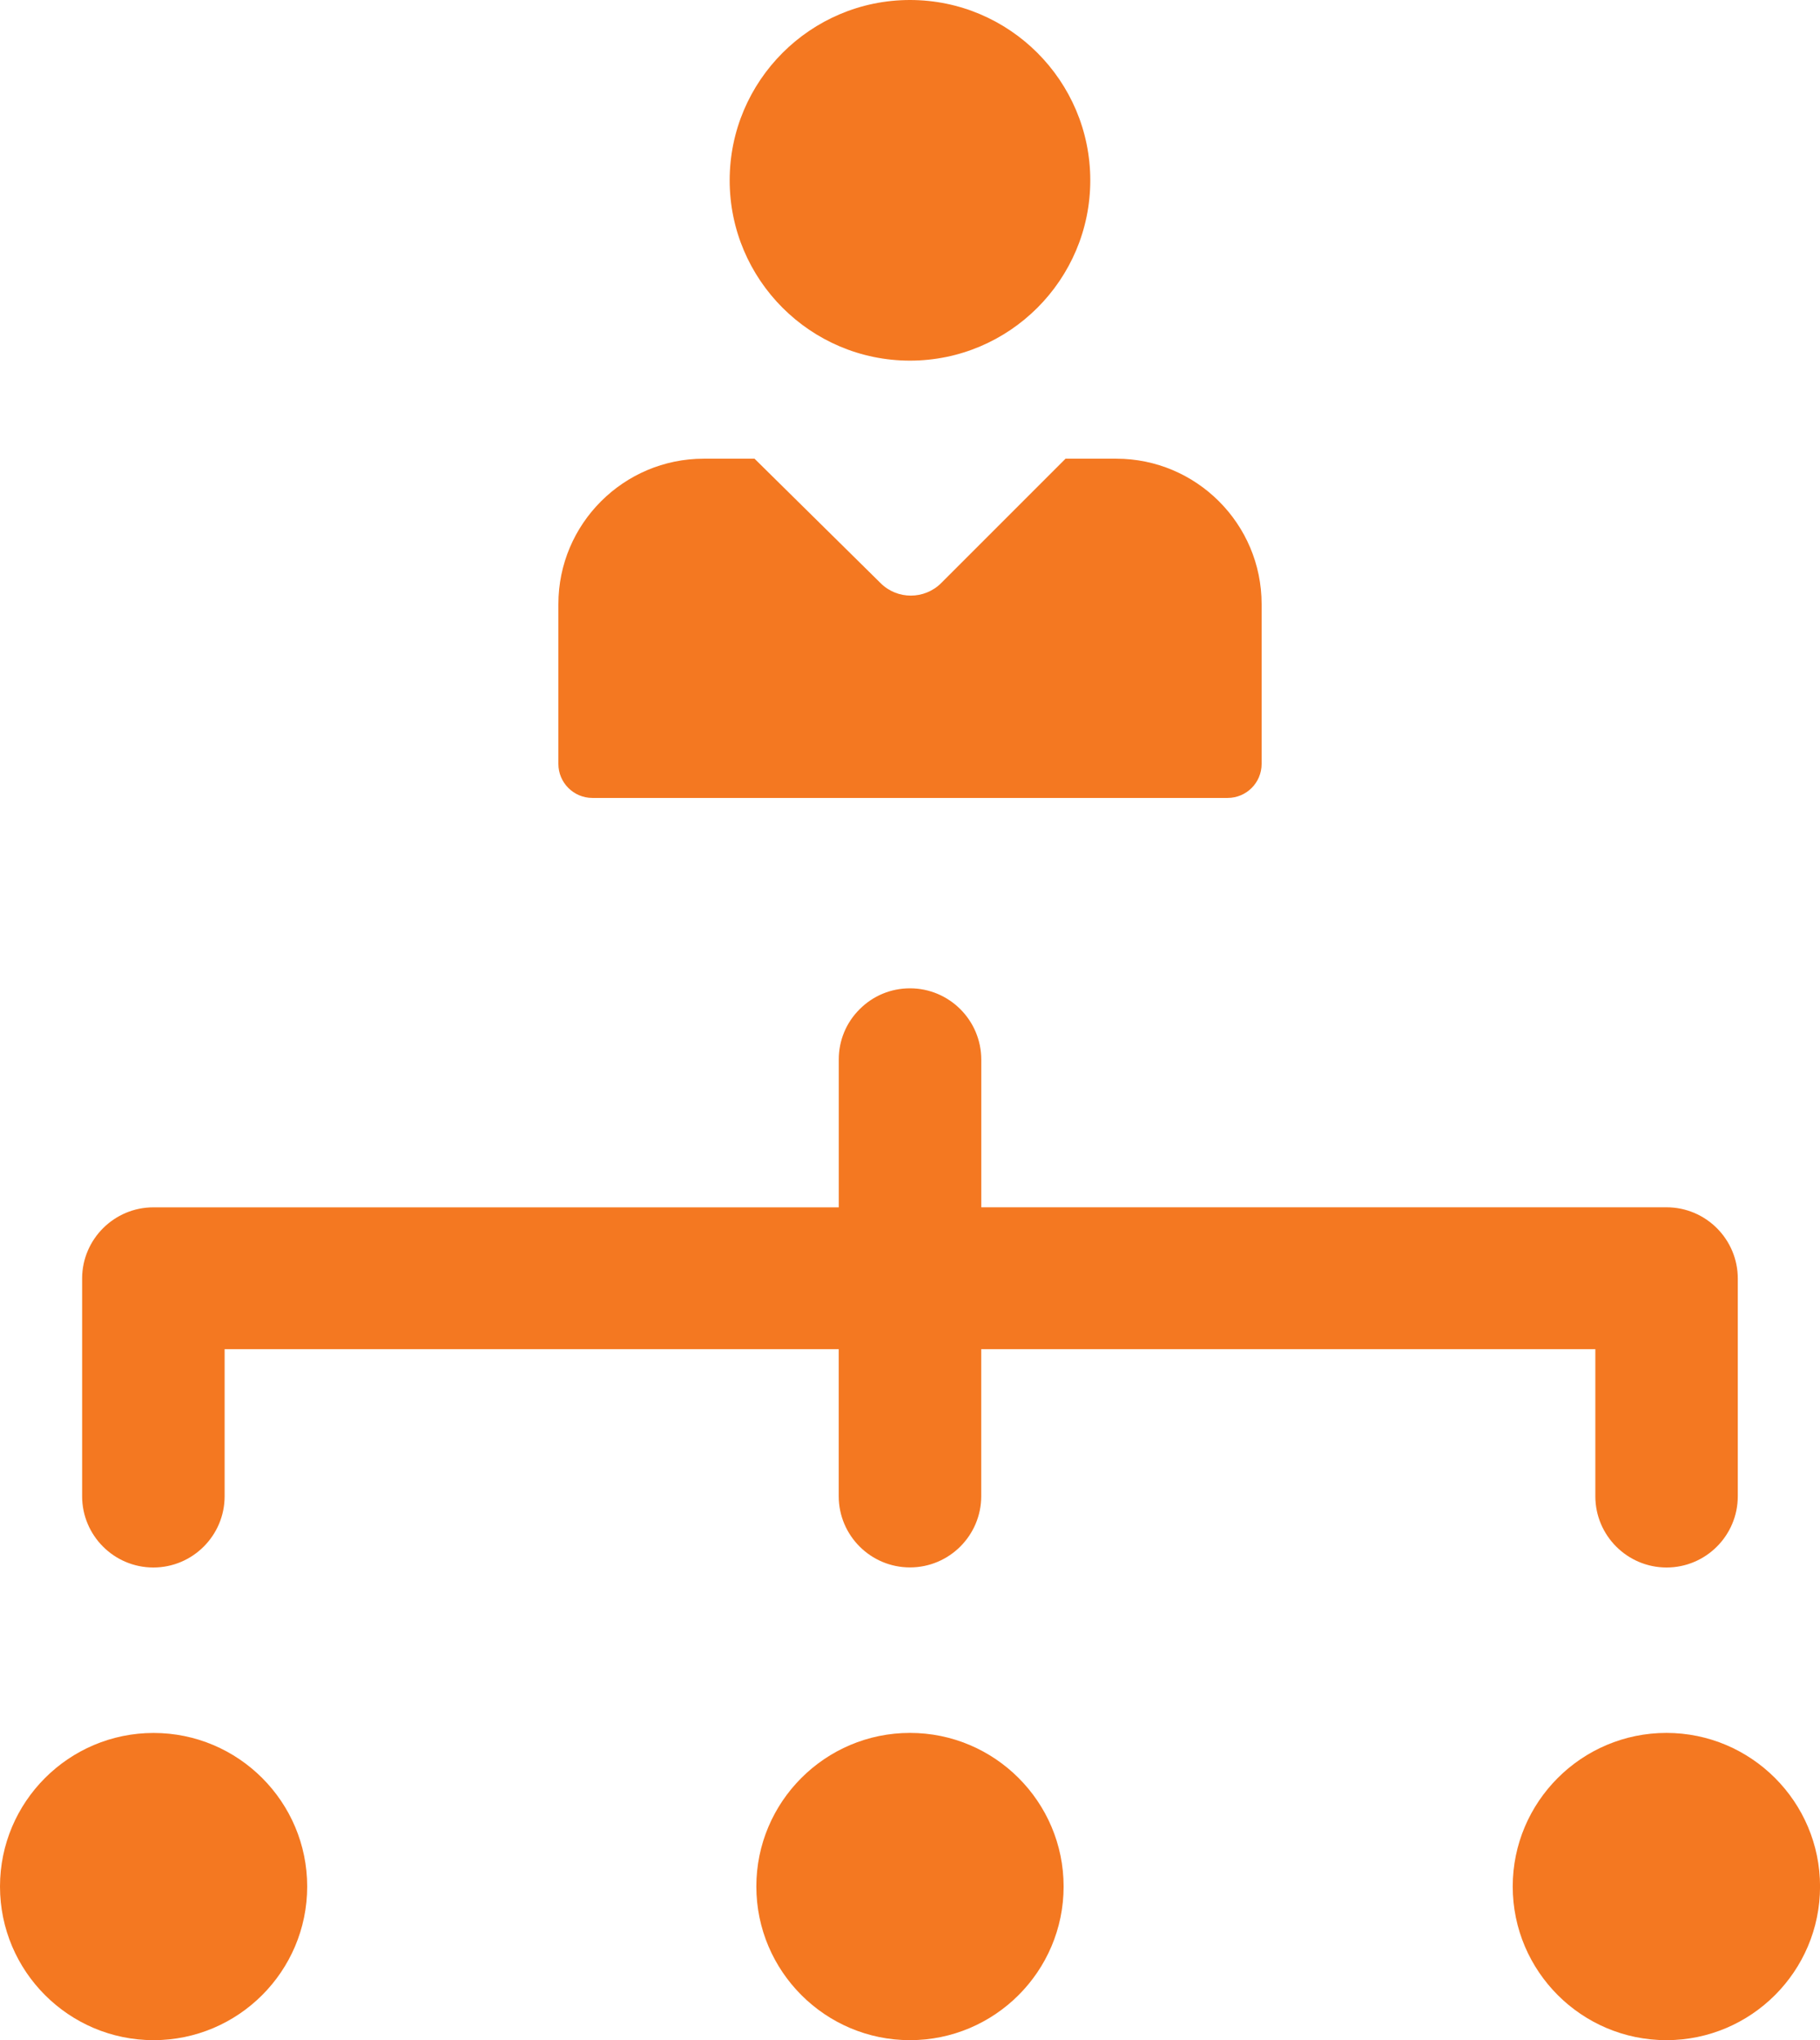
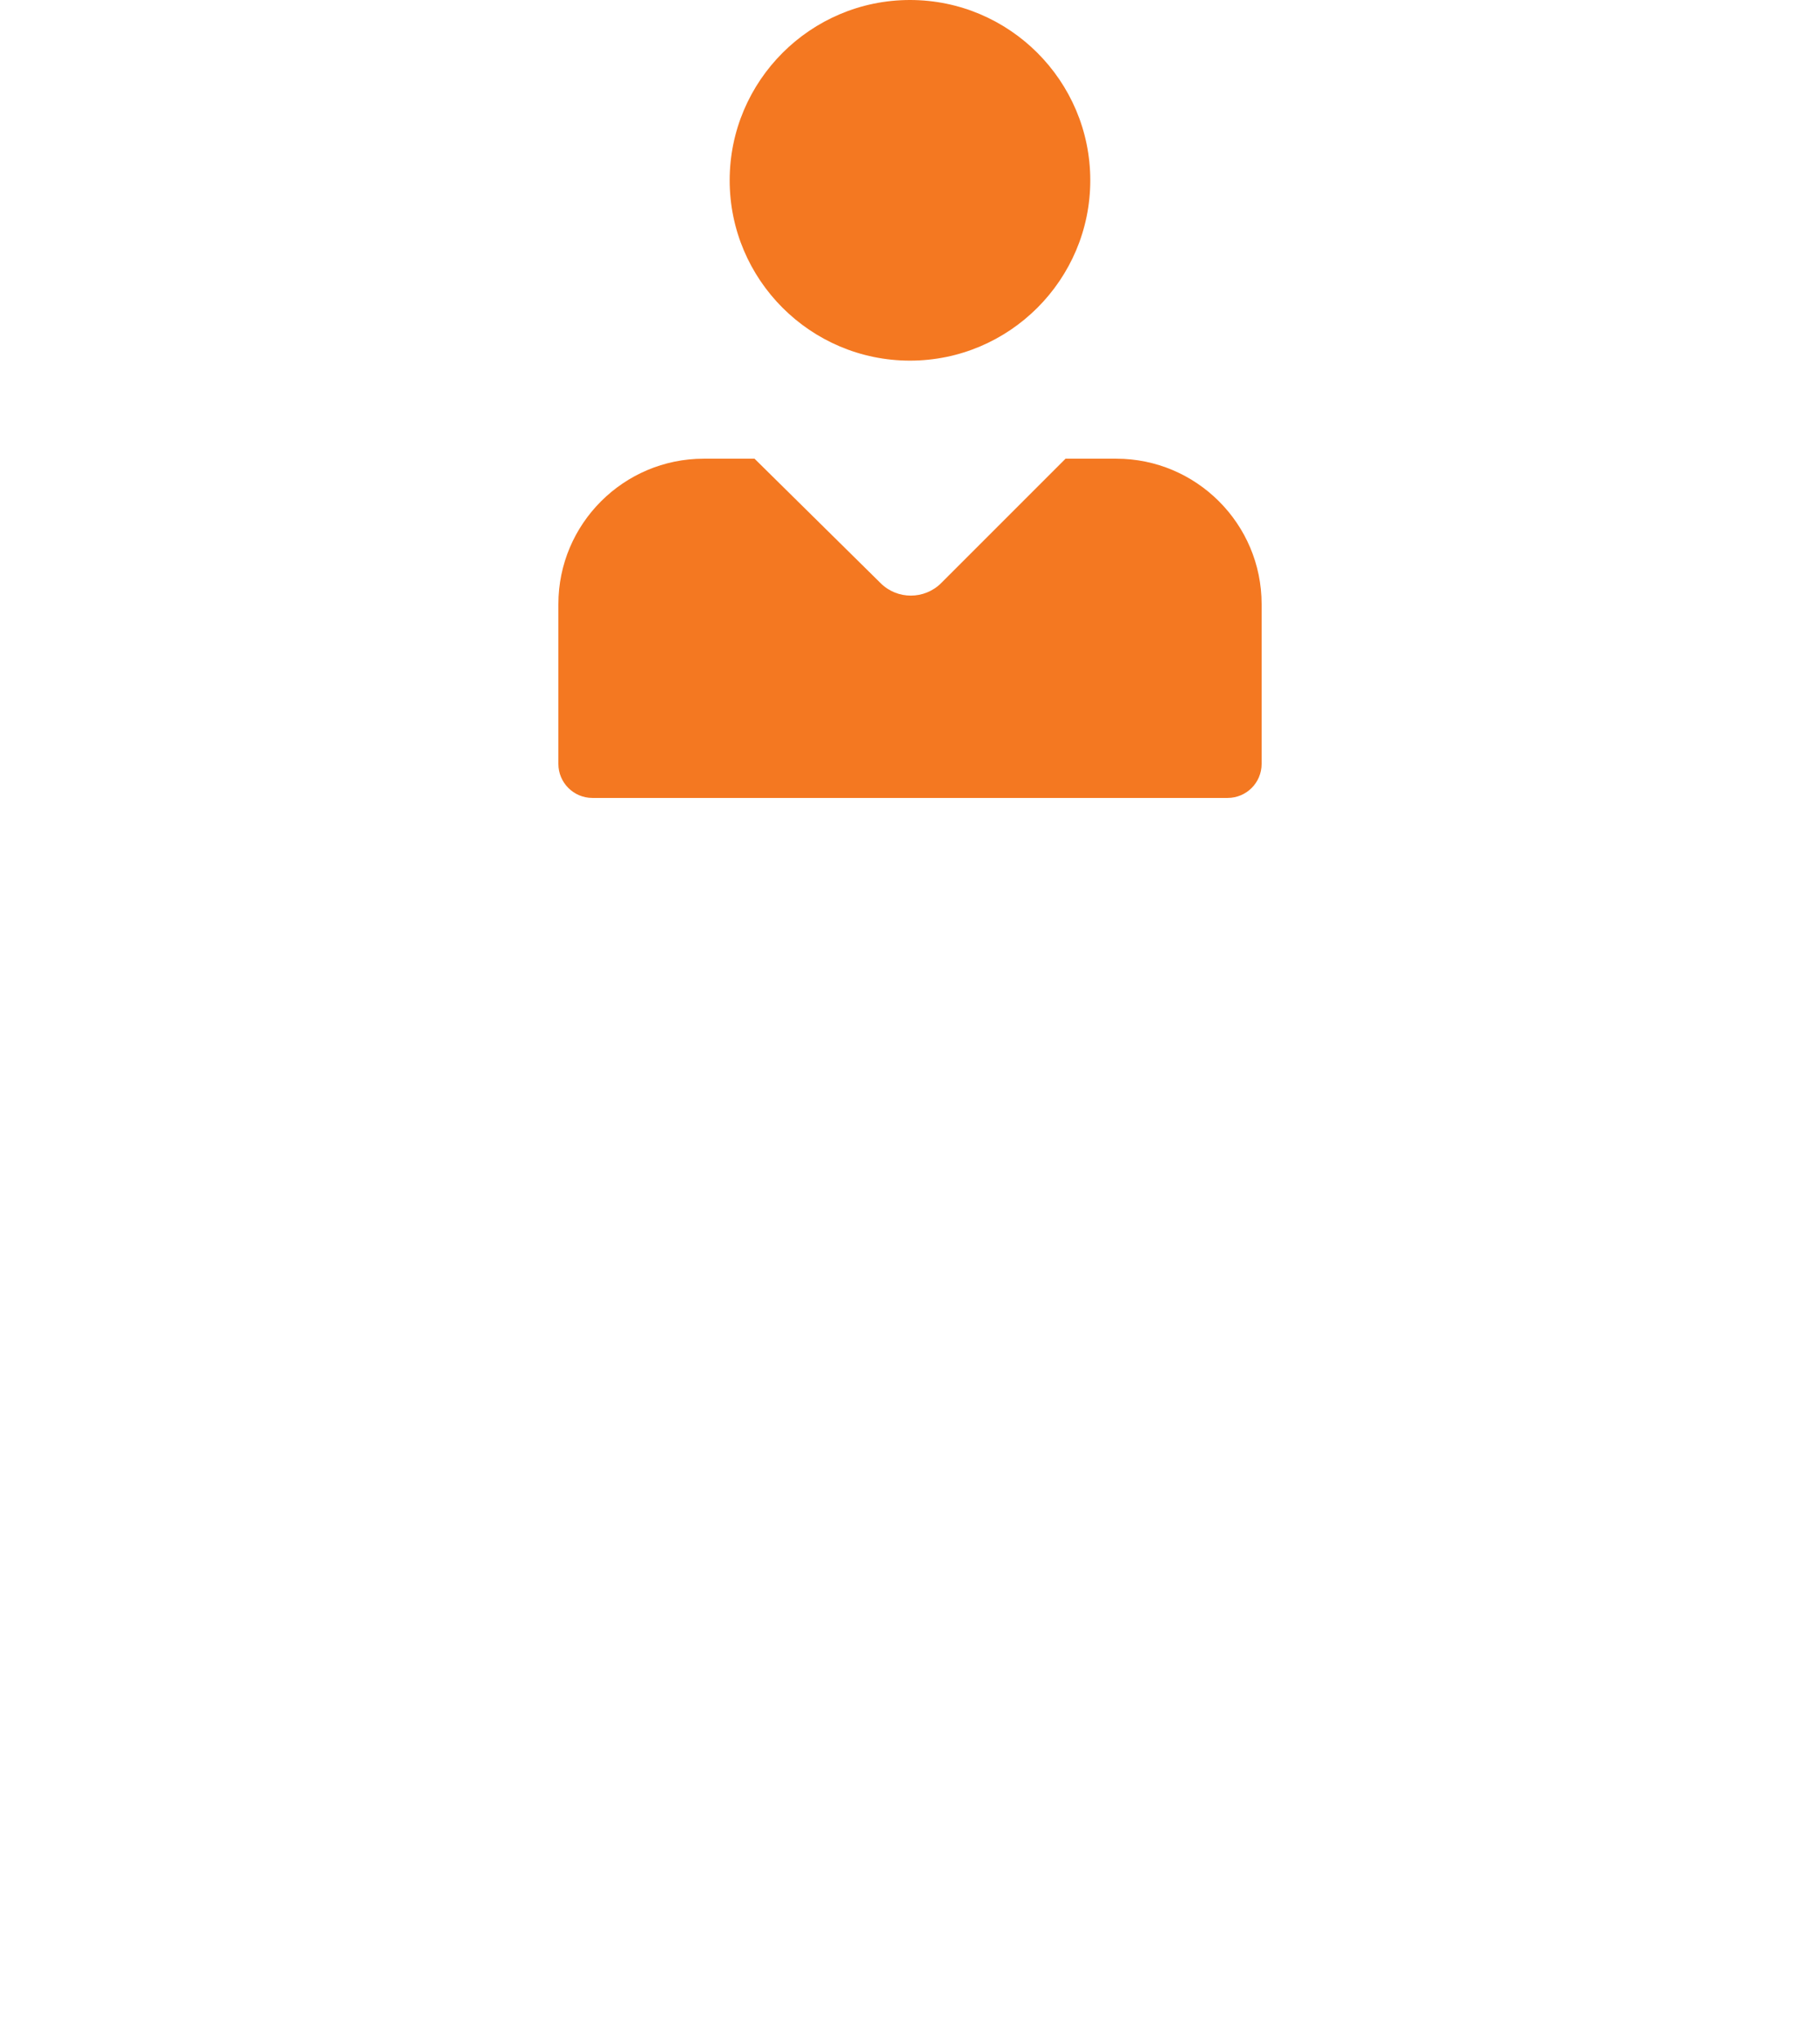
<svg xmlns="http://www.w3.org/2000/svg" version="1.1" id="Layer_1" x="0px" y="0px" width="41.153px" height="46.128px" viewBox="0 0 41.153 46.128" enable-background="new 0 0 41.153 46.128" xml:space="preserve">
  <g>
    <path fill="#F47821" d="M20.576,0c-2.248,0-4.077,1.829-4.077,4.077s1.829,4.077,4.077,4.077s4.077-1.829,4.077-4.077   S22.824,0,20.576,0z" />
-     <path fill="#F47821" d="M3.473,39.182C1.558,39.182,0,40.739,0,42.654c0,1.916,1.558,3.474,3.473,3.474s3.473-1.558,3.473-3.474   C6.946,40.739,5.389,39.182,3.473,39.182z" />
    <path fill="#F47821" d="M12.626,17.273c0,0.424,0.345,0.768,0.768,0.768h14.365c0.424,0,0.768-0.344,0.768-0.768v-3.615   c0-1.813-1.475-3.287-3.287-3.287h-1.146l-2.813,2.813c-0.378,0.376-0.992,0.378-1.37,0l-2.85-2.813h-1.148   c-1.812,0-3.287,1.475-3.287,3.287V17.273z" />
-     <path fill="#F47821" d="M20.576,46.128c1.915,0,3.474-1.558,3.474-3.474c0-1.915-1.559-3.473-3.474-3.473   c-1.916,0-3.474,1.558-3.474,3.473C17.103,44.57,18.661,46.128,20.576,46.128z" />
-     <path fill="#F47821" d="M1.857,28.896v4.934c0,0.889,0.723,1.611,1.611,1.611s1.611-0.723,1.611-1.611v-3.325h13.886v3.325   c0,0.887,0.722,1.609,1.61,1.609h0.001c0.888,0,1.61-0.722,1.611-1.609v-3.325h13.886v3.325c0,0.889,0.723,1.611,1.611,1.611   c0.888,0,1.61-0.723,1.61-1.611v-4.922c0-0.889-0.723-1.611-1.61-1.611H22.188v-3.34c-0.001-0.89-0.724-1.611-1.611-1.611h-0.001   c-0.431,0-0.835,0.168-1.139,0.473c-0.305,0.304-0.472,0.708-0.471,1.139v3.34H3.468C2.586,27.297,1.863,28.015,1.857,28.896z" />
-     <path fill="#F47821" d="M37.68,46.128c1.915,0,3.474-1.558,3.474-3.474c0-1.915-1.559-3.473-3.474-3.473   c-1.916,0-3.475,1.558-3.475,3.473C34.205,44.57,35.764,46.128,37.68,46.128z" />
  </g>
</svg>